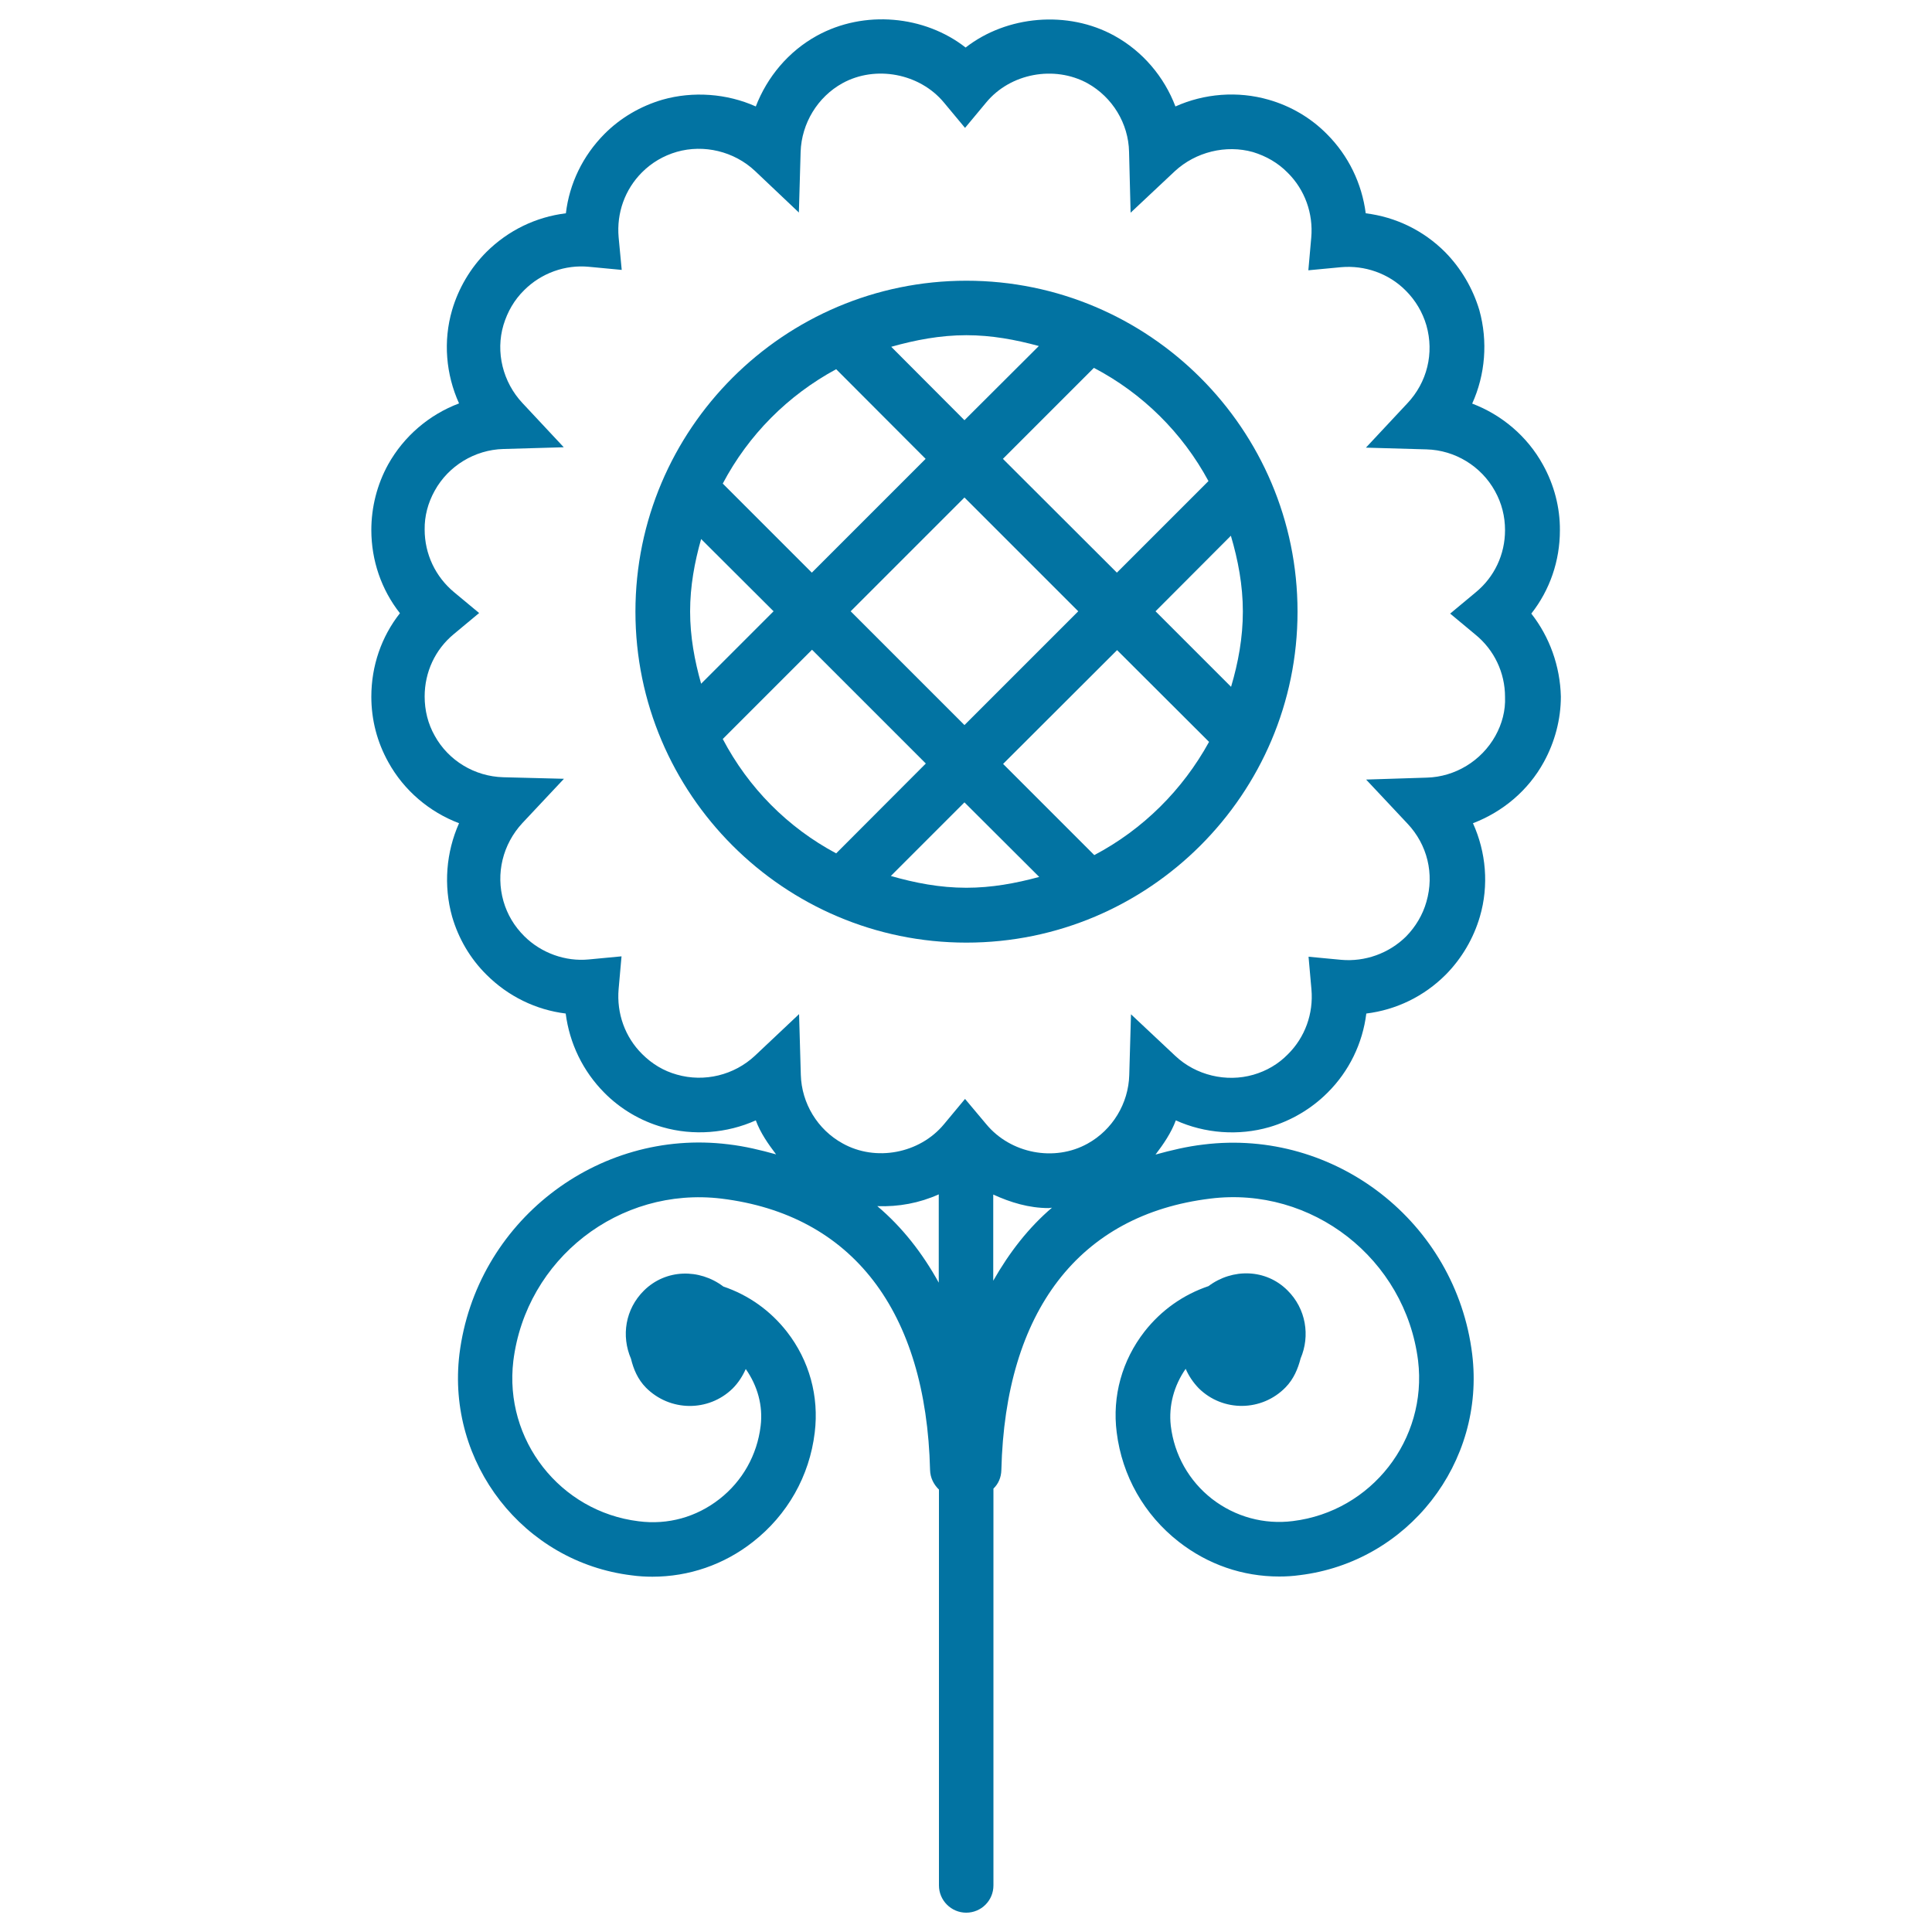
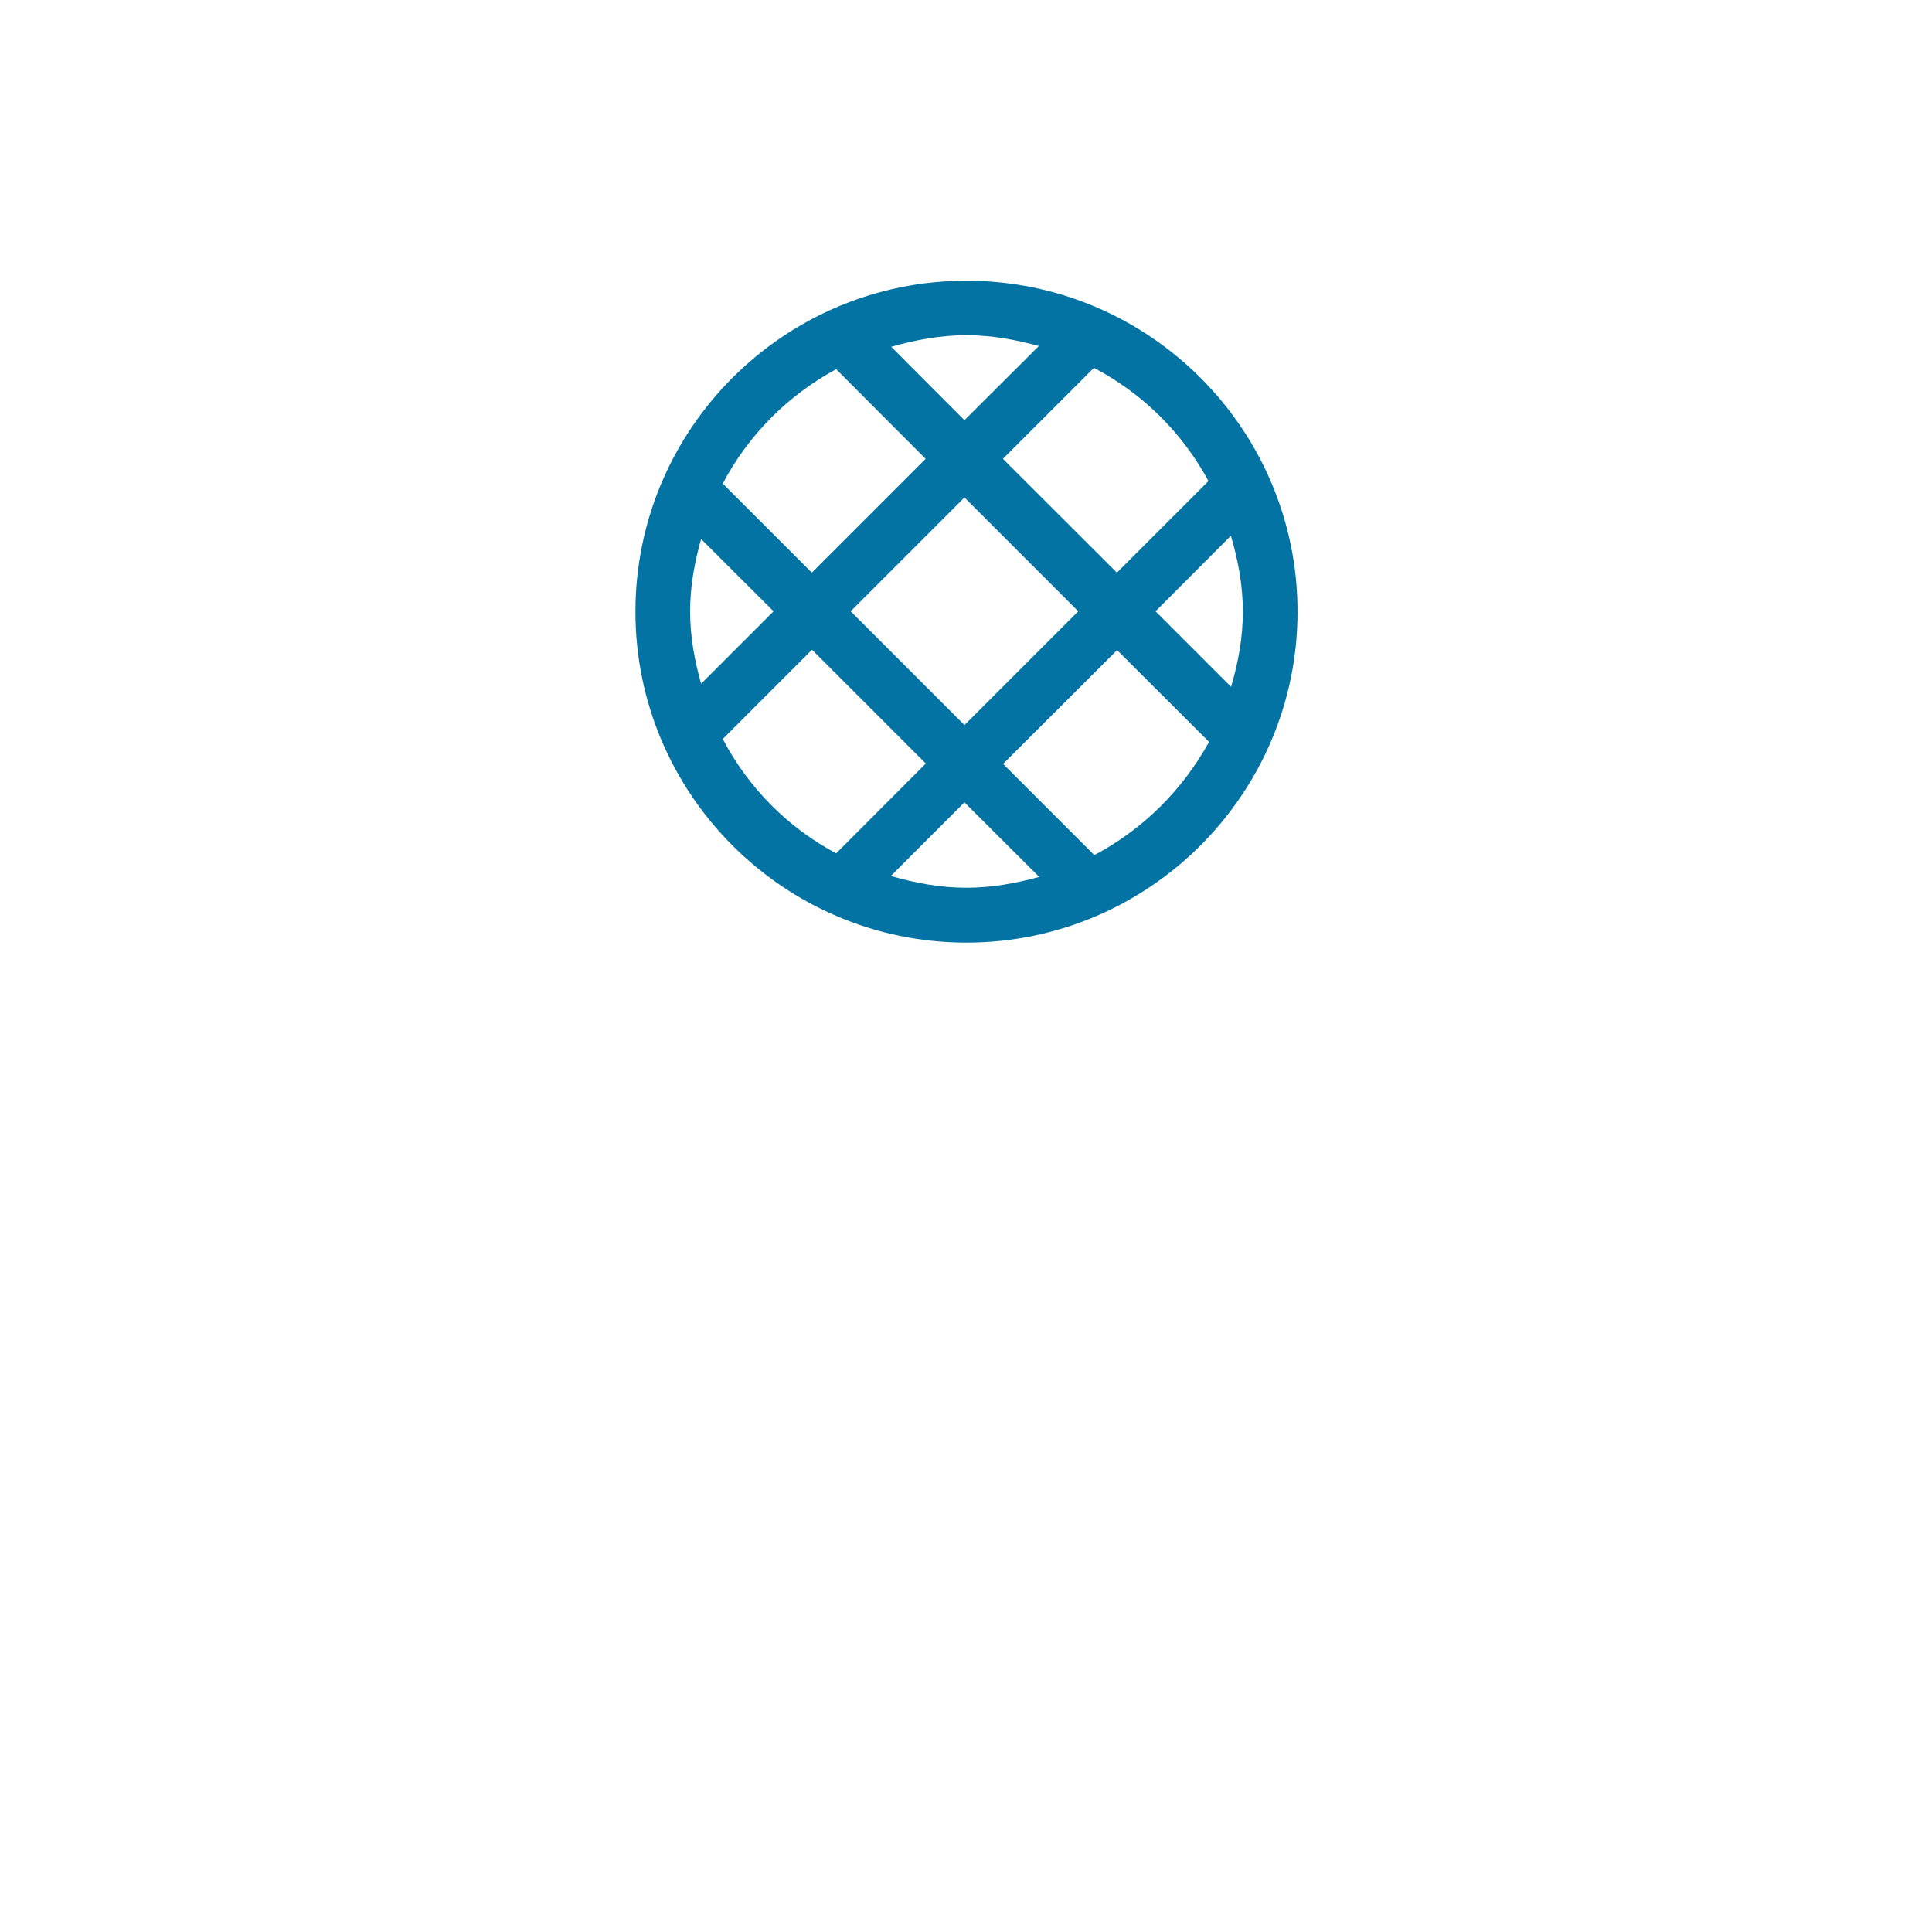
<svg xmlns="http://www.w3.org/2000/svg" viewBox="0 0 1000 1000" style="fill:#0273a2">
  <title>Flower Design SVG icon</title>
  <g>
    <g>
-       <path d="M792.6,317.6c9.6-12.2,14.8-27.3,14.8-43.1c0.1-11.8-3-23.6-8.8-34c-8.1-14.7-21.3-25.8-36.6-31.6c6.8-15,8.2-32.2,3.7-48.4c-3.4-11.3-9.5-21.7-17.8-30.1c-11.2-11.2-25.6-18.1-41-20c-2-15.4-8.9-29.8-20.1-41c-8.2-8.3-18.6-14.5-30.2-17.8c-16-4.6-33.3-3.2-48.2,3.5c-5.8-15.3-16.9-28.5-31.6-36.6c-24.1-13.3-55.7-10.5-77,6.1C478.6,8,447.3,5,422.8,18.5c-14.7,8.1-25.7,21.3-31.6,36.6c-14.9-6.7-32.5-8-48.3-3.5c-11.3,3.3-21.8,9.4-30.1,17.8c-11.1,11.2-18.1,25.6-19.9,41c-15.5,1.9-29.8,8.8-41.1,20c-8.3,8.3-14.5,18.8-17.8,30.1c-4.7,16.1-3.2,33.3,3.6,48.3c-15.4,5.8-28.5,16.9-36.7,31.6c-5.8,10.5-8.7,22.3-8.7,33.9c0,15.8,5.2,30.9,14.8,43.1c-9.6,12.2-14.8,27.3-14.8,43.2c0,12,3,23.5,8.8,33.9c8.1,14.7,21.3,25.8,36.6,31.6c-6.7,15-8.1,32.2-3.6,48.3c3.3,11.4,9.4,21.8,17.8,30.1c11.2,11.2,25.6,18.2,41,20.1c2,15.5,8.9,29.8,20,41c8.3,8.4,18.8,14.6,30.1,17.8c15.9,4.6,33.4,3.2,48.3-3.5c2.4,6.5,6.4,12.2,10.5,17.6c-7.9-2.2-16.1-4.2-24.7-5.2c-68-8.4-130.7,40.3-139.2,108.6C231,757.3,271,808.6,327,815.4c3.6,0.5,7.2,0.7,10.7,0.7c18.8,0,37-6.2,52-18c17.9-14,29.3-34.1,32-56.6c2.3-18.8-2.8-37.3-14.4-52.2c-8.6-11-19.9-19-32.9-23.4c-12.4-9.4-29.8-9.1-41.1,2.1c-9.7,9.6-11.8,23.5-6.7,35.3c1.3,5.4,3.5,10.6,7.7,14.9c12.4,12.5,32.4,12.7,44.9,0.5c3-3,5.2-6.5,6.8-10.1c6.1,8.7,9,19,7.7,29.5c-1.8,15-9.4,28.5-21.3,37.8c-11.9,9.3-26.6,13.5-41.9,11.5c-40.6-5-69.7-42.1-64.8-83c6.6-52.8,54.8-90.4,107.7-84c67.7,8.3,106,58.1,108,140.5c0.1,4,1.9,7.5,4.6,10.1v204.9c0,7.8,6.4,14.1,14.1,14.1c7.8,0,14.1-6.3,14.1-14.1V770.5c2.5-2.4,4-5.7,4.1-9.6c2-82.3,40.3-132.2,108.1-140.5c52.7-6.6,101,31.2,107.6,83.9c4.9,40.8-24.1,78-64.8,83c-14.9,1.9-29.9-2.2-41.9-11.5c-11.9-9.3-19.5-22.8-21.3-37.8c-1.2-10.5,1.7-20.9,7.7-29.5c1.6,3.7,3.9,7.1,6.8,10.1c12.5,12.3,32.6,12.1,44.9-0.5c4.2-4.3,6.4-9.6,7.8-15c5-11.7,2.8-25.7-6.8-35.2c-11.2-11.2-28.5-11.5-40.9-2.2c-13,4.4-24.4,12.4-33.1,23.5c-11.6,14.9-16.8,33.4-14.4,52.2c2.8,22.5,14.2,42.6,32.1,56.6c15.1,11.8,33.1,18,52,18c3.5,0,7-0.2,10.6-0.7c56-6.8,96.2-58.1,89.3-114.4c-8.4-68.2-70.9-116.9-139-108.5c-8.7,1-16.9,3-24.9,5.2c4.1-5.4,8.1-11.2,10.5-17.7c15,6.8,32.5,8.1,48.4,3.5c11.3-3.3,21.8-9.5,30.1-17.8c11.2-11.1,18.2-25.6,20.1-41c15.4-1.9,29.8-8.8,41.1-20.1c8.3-8.4,14.4-18.8,17.7-30.1c4.7-16.1,3.2-33.3-3.6-48.3c15.4-5.9,28.6-16.9,36.7-31.7c5.7-10.4,8.8-22.1,8.8-33.9C807.5,344.8,802.1,329.7,792.6,317.6z M485.9,663.9c-8.5-15.4-19-28.8-31.8-39.6c11,0.4,21.8-1.6,31.8-6.1V663.9z M514.1,662.9v-44.6c9,4.1,18.5,7,28.7,7c0.6,0,1.1-0.2,1.7-0.2C532.4,635.4,522.4,648.3,514.1,662.9z M774,380.9c-7.2,12.9-20.8,21.2-35.5,21.6l-31.4,1l21.4,22.8c10.3,10.9,14,26,9.8,40.5c-1.9,6.7-5.6,12.9-10.5,17.9c-8.9,8.8-21.3,13.2-33.6,12.1l-16.9-1.6l1.5,16.9c1.1,12.5-3.3,24.8-12.2,33.6c-5,5.1-11,8.6-17.9,10.6c-14,4-29.7,0.3-40.4-9.8L585.4,525l-0.9,31.4c-0.4,14.8-8.7,28.4-21.5,35.5c-17.2,9.6-39.9,5.2-52.5-10l-11-13.1l-10.9,13.1c-12.6,15.2-35.4,19.5-52.5,9.9c-12.9-7.1-21.2-20.7-21.6-35.5l-0.9-31.4l-22.8,21.5c-10.8,10.1-26.2,13.9-40.5,9.8c-6.8-1.9-12.8-5.5-17.9-10.6c-8.9-8.8-13.3-21.1-12.2-33.7l1.5-16.9l-16.9,1.6c-12.1,1.2-24.7-3.3-33.5-12.1c-5.1-5.1-8.7-11.1-10.7-18c-4.1-14.3-0.4-29.5,9.8-40.5l21.5-22.9l-31.4-0.8c-14.8-0.4-28.4-8.6-35.5-21.5c-3.5-6.2-5.2-13.1-5.2-20.3c0-12.6,5.4-24.3,15.1-32.3l13.1-10.9l-13-10.8c-9.6-8-15.2-19.7-15.2-32.4c-0.1-7,1.7-13.8,5.2-20.1c7.1-12.9,20.8-21.2,35.5-21.6l31.3-0.9l-21.4-22.9c-10.1-10.8-14-26.3-9.8-40.4c2.1-6.9,5.6-13,10.7-18c8.9-8.9,21.3-13.3,33.6-12.1l16.9,1.6l-1.6-16.9c-1.1-12.5,3.2-24.7,12.1-33.6c5-5,11.1-8.6,18-10.6c14-4,29.6-0.3,40.4,9.8l22.8,21.6l0.9-31.4c0.5-14.8,8.8-28.4,21.6-35.5c17.2-9.5,40.1-5.1,52.6,10l10.9,13.1l10.9-13.1c12.5-15.2,35.3-19.4,52.5-10c12.9,7.2,21.2,20.8,21.5,35.5l0.8,31.5l22.9-21.5c10.8-10,26.5-13.8,40.4-9.9c6.9,2.1,13,5.6,18,10.7c8.9,8.8,13.3,21.1,12.2,33.6l-1.5,16.9l16.9-1.6c12.2-1.1,24.7,3.2,33.5,12.1c5.1,5.1,8.7,11.2,10.7,18c4.1,14.4,0.4,29.5-9.9,40.4l-21.4,22.9l31.4,0.9c14.7,0.4,28.3,8.7,35.4,21.6c3.5,6.3,5.2,13.1,5.2,20.2c0,12.6-5.5,24.3-15.3,32.3l-13.1,10.9l13.1,10.9c9.7,7.9,15.3,19.7,15.3,32.2C779.3,367.7,777.5,374.6,774,380.9z" />
      <path d="M500.2,145.3c-94.4,0-171.3,76.8-171.3,171.3c0,94.4,76.9,171.3,171.3,171.3c94.5,0,171.4-76.9,171.4-171.3C671.6,222.1,594.7,145.3,500.2,145.3z M500.2,173.5c13,0,25.4,2.3,37.5,5.6l-38.5,38.4l-37.9-38C473.7,176,486.6,173.5,500.2,173.5z M558.1,316.4l-58.9,58.9l-58.9-58.9l58.9-58.9L558.1,316.4z M432.8,191.1l46.3,46.4l-58.9,58.9l-46.1-46.1C387.4,225.1,407.8,204.6,432.8,191.1z M357.2,316.5c0-13.1,2.3-25.5,5.7-37.5l37.5,37.4l-37.5,37.5C359.5,341.9,357.2,329.5,357.2,316.5z M374.1,382.5l46.2-46.2l58.9,58.9l-46.4,46.5C407.7,428.3,387.4,407.8,374.1,382.5z M500.2,459.5c-13.7,0-26.6-2.5-39.1-6.1l38.1-38.1l38.7,38.6C525.7,457.2,513.3,459.5,500.2,459.5z M566.4,442.6l-47.2-47.2l59-58.9l47.6,47.5C612.1,408.9,591.6,429.3,566.4,442.6z M643.3,316.5c0,13.6-2.4,26.5-6.1,39l-39.1-39.1l39-39.1C640.8,289.8,643.3,302.9,643.3,316.5z M578.1,296.4l-59-58.9l47.1-47.1c25.2,13.2,45.8,33.6,59.3,58.6L578.1,296.4z" />
    </g>
  </g>
</svg>